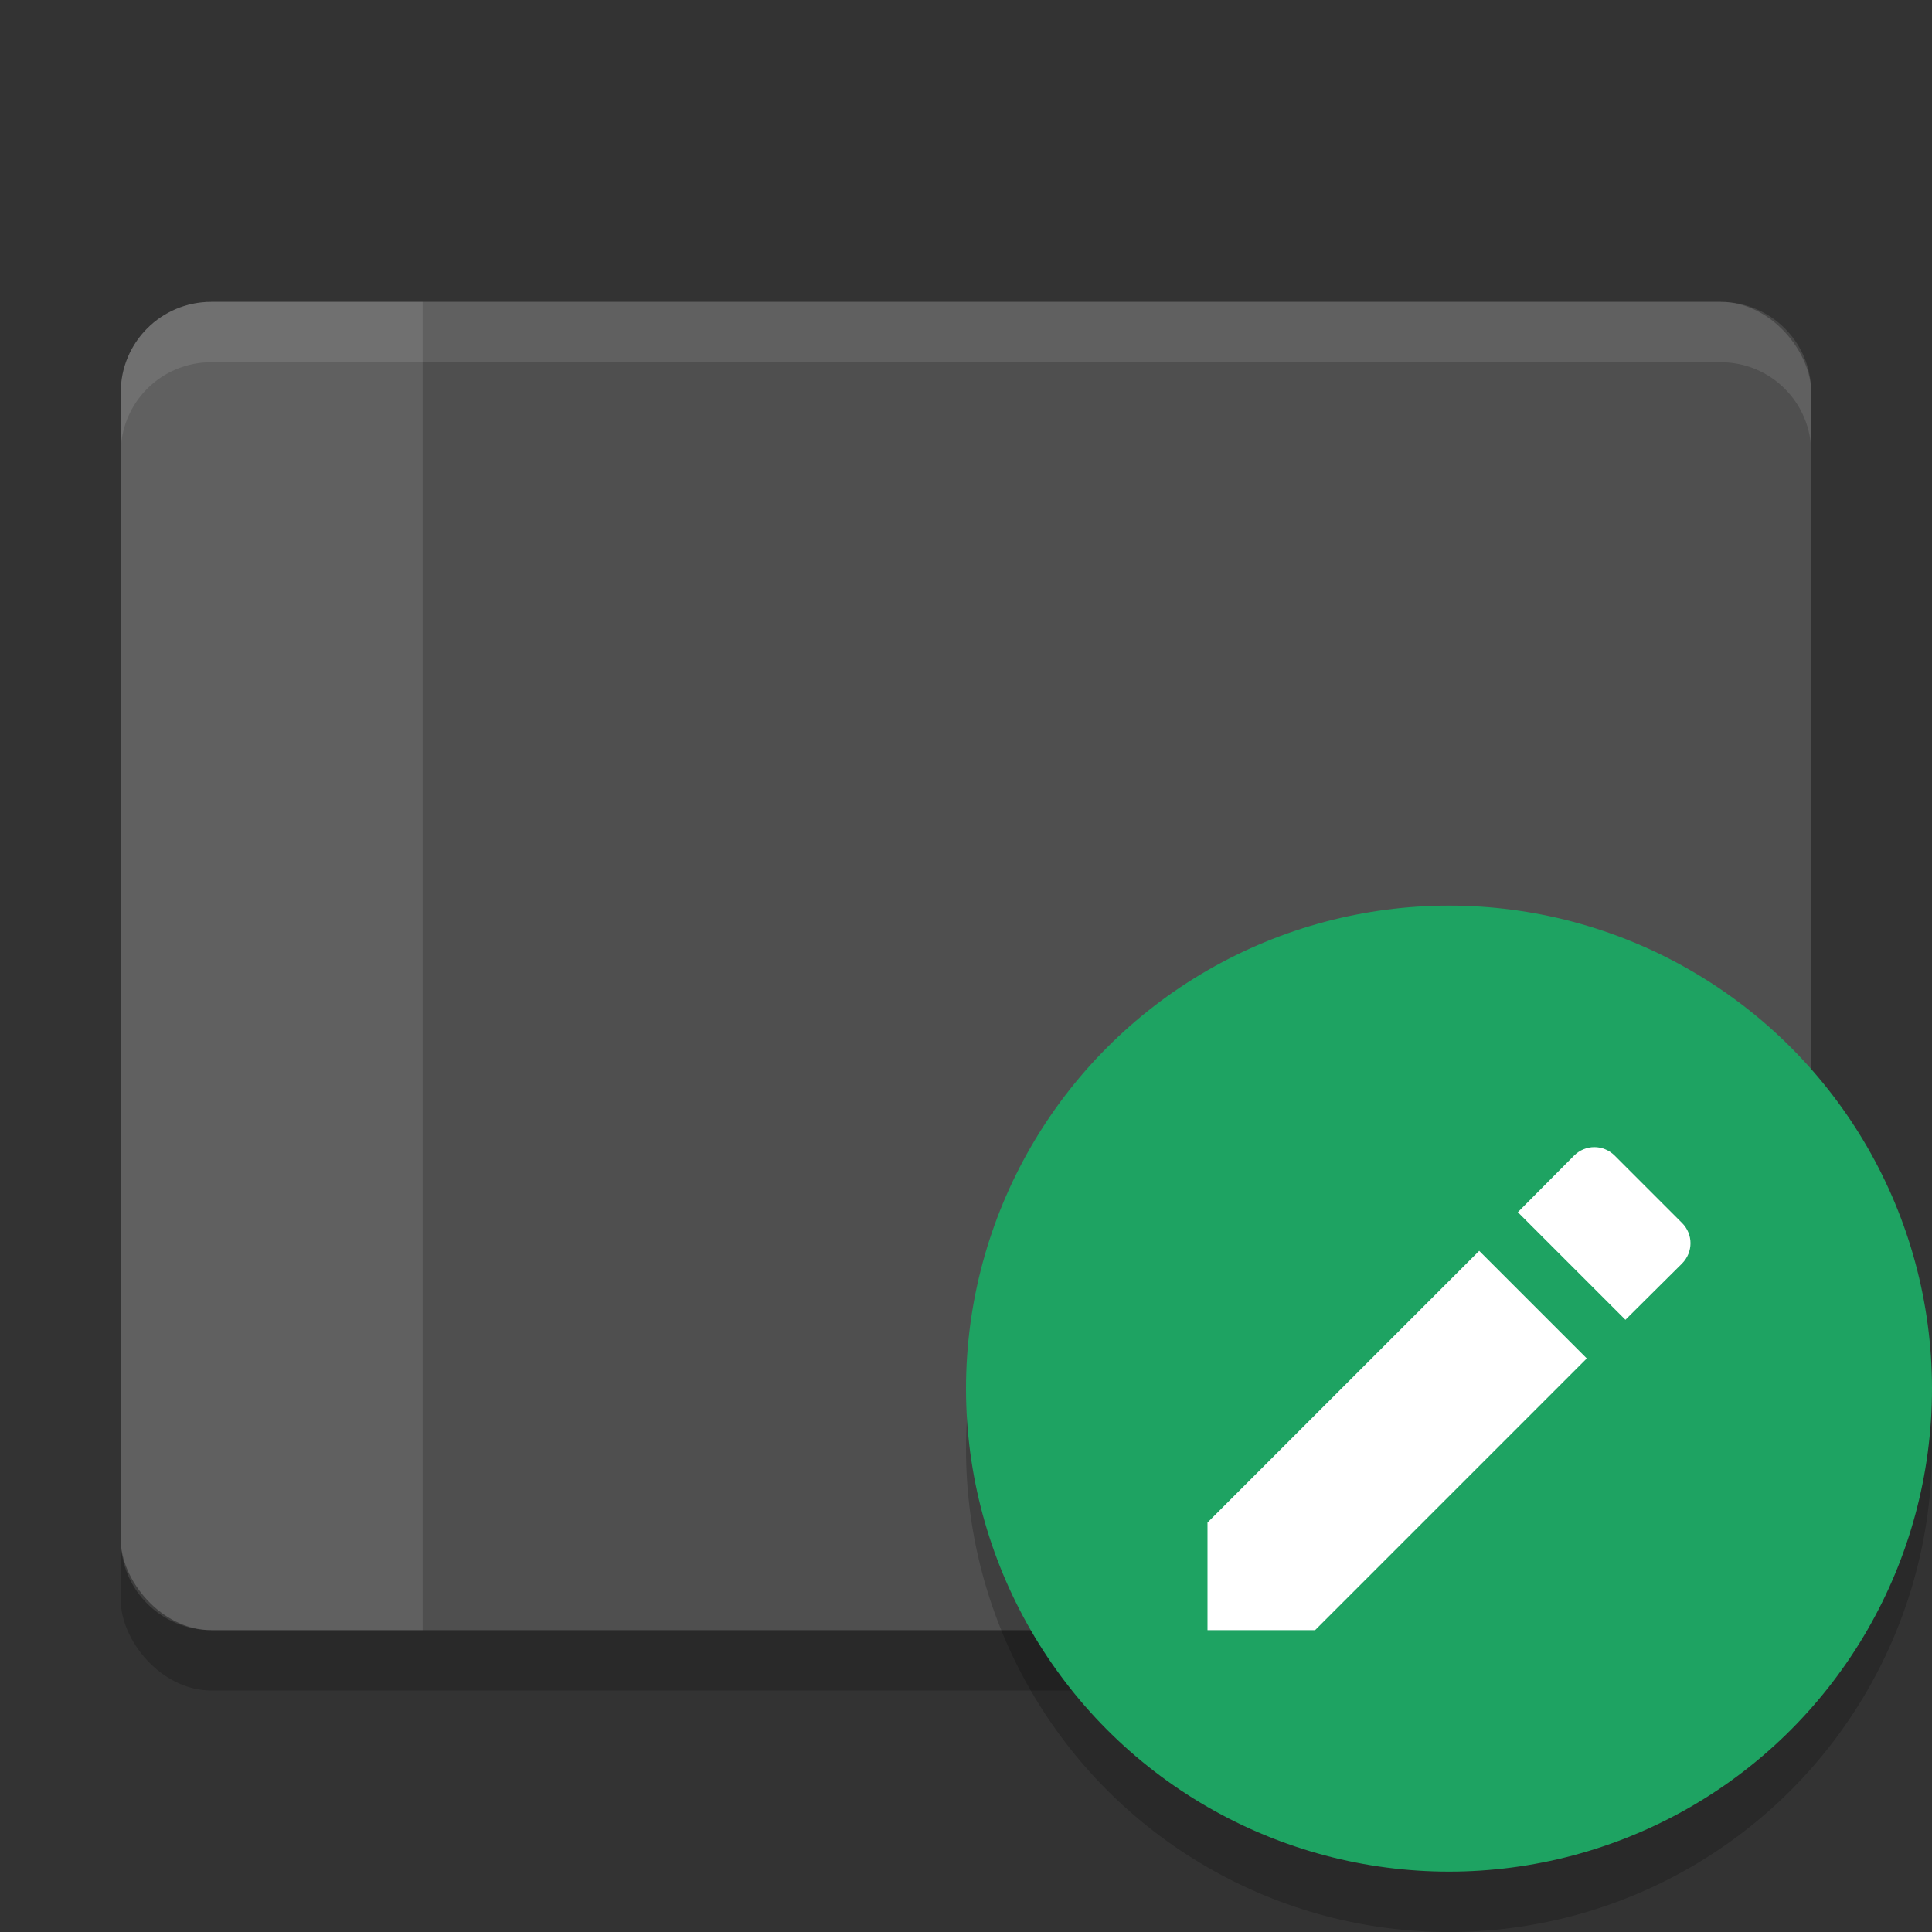
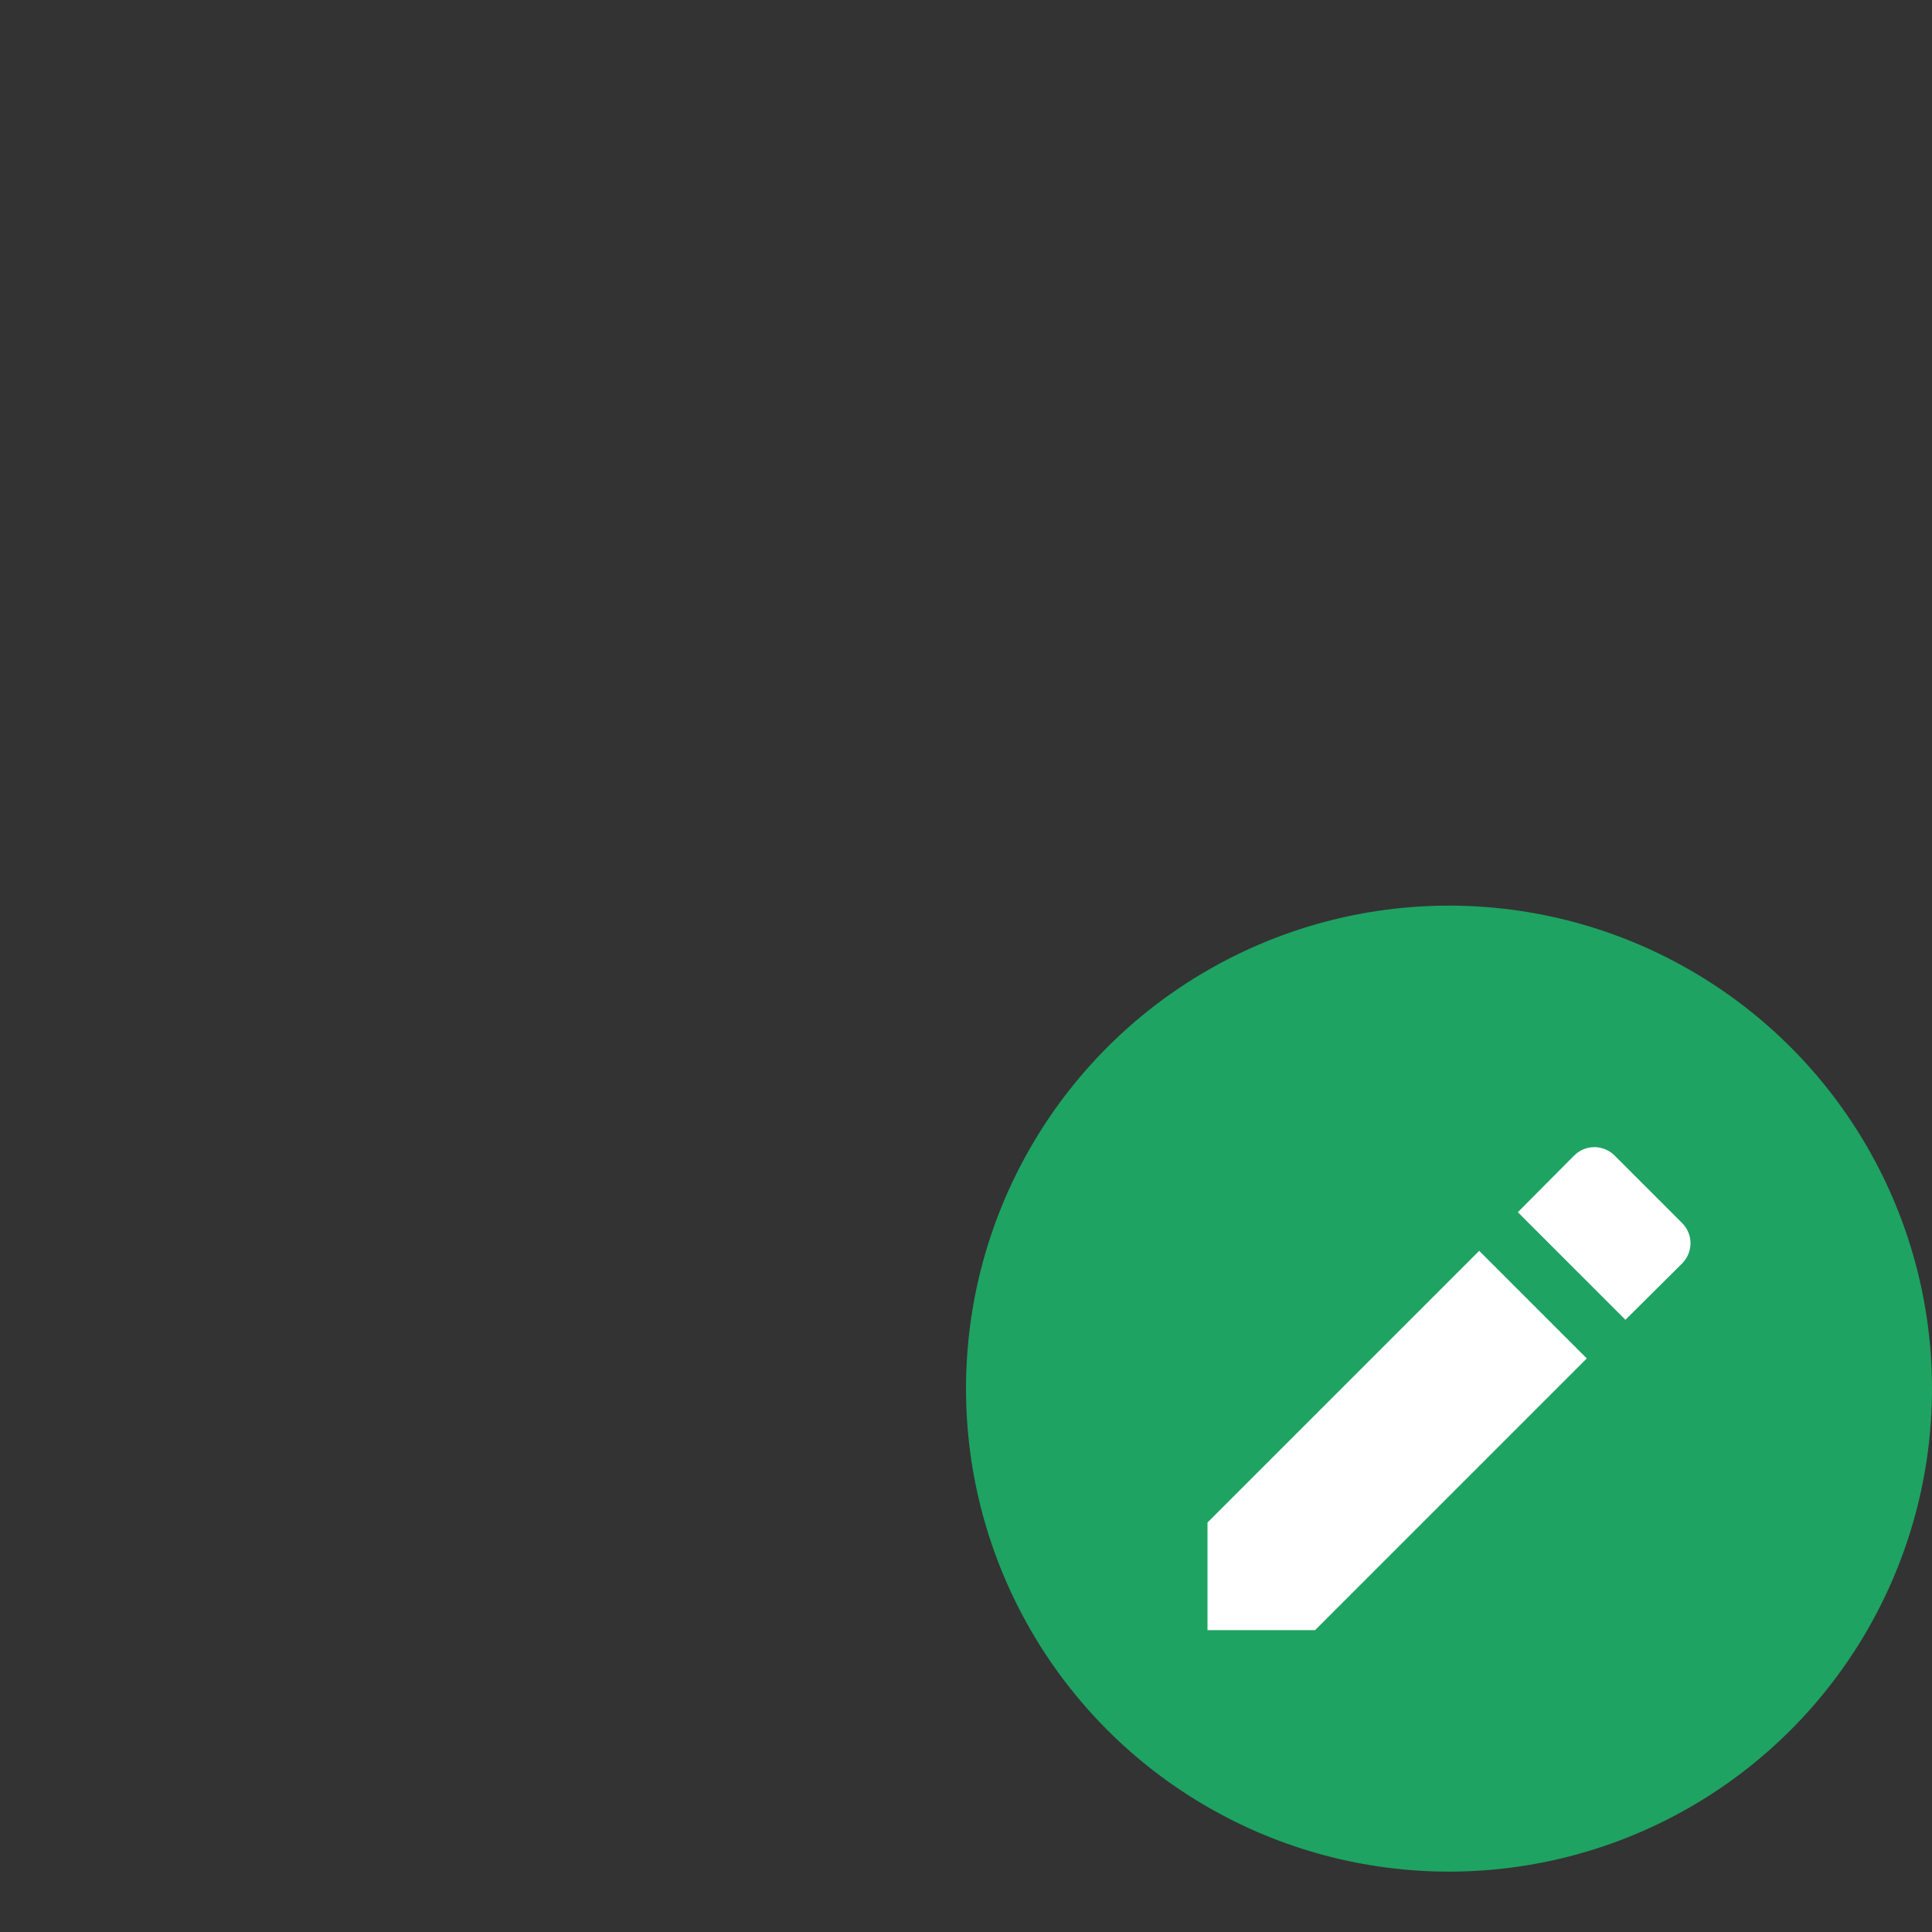
<svg xmlns="http://www.w3.org/2000/svg" width="32" height="32" version="1">
  <rect width="100%" height="100%" fill="#333333" stroke="none" />
-   <rect style="opacity:0.2" width="28" height="22" x="2" y="6" rx="1.5" ry="1.5" />
-   <rect style="fill:#4f4f4f" width="28" height="22" x="2" y="5" rx="1.5" ry="1.5" />
-   <path fill="#ffffff" opacity=".1" d="m3.5 5c-0.831 0-1.5 0.669-1.5 1.5v19c0 0.831 0.669 1.5 1.5 1.5h3.5v-22z" />
-   <circle style="opacity:0.2" cx="24" cy="24" r="8" />
  <circle fill="#1ea362" cx="24" cy="23" r="8" />
  <path style="fill:#ffffff" d="M 20,25.218 V 27 H 21.782 L 26.282,22.5 24.5,20.718 Z M 27.859,20.929 C 28.047,20.74 28.047,20.443 27.859,20.255 L 26.745,19.141 C 26.556,18.953 26.259,18.953 26.071,19.141 L 25.14,20.078 26.922,21.86 Z" />
-   <path style="fill:#ffffff;opacity:0.1" d="M 3.5 5 C 2.669 5 2 5.669 2 6.5 L 2 7.5 C 2 6.669 2.669 6 3.5 6 L 28.5 6 C 29.331 6 30 6.669 30 7.5 L 30 6.5 C 30 5.669 29.331 5 28.5 5 L 3.5 5 z" />
</svg>